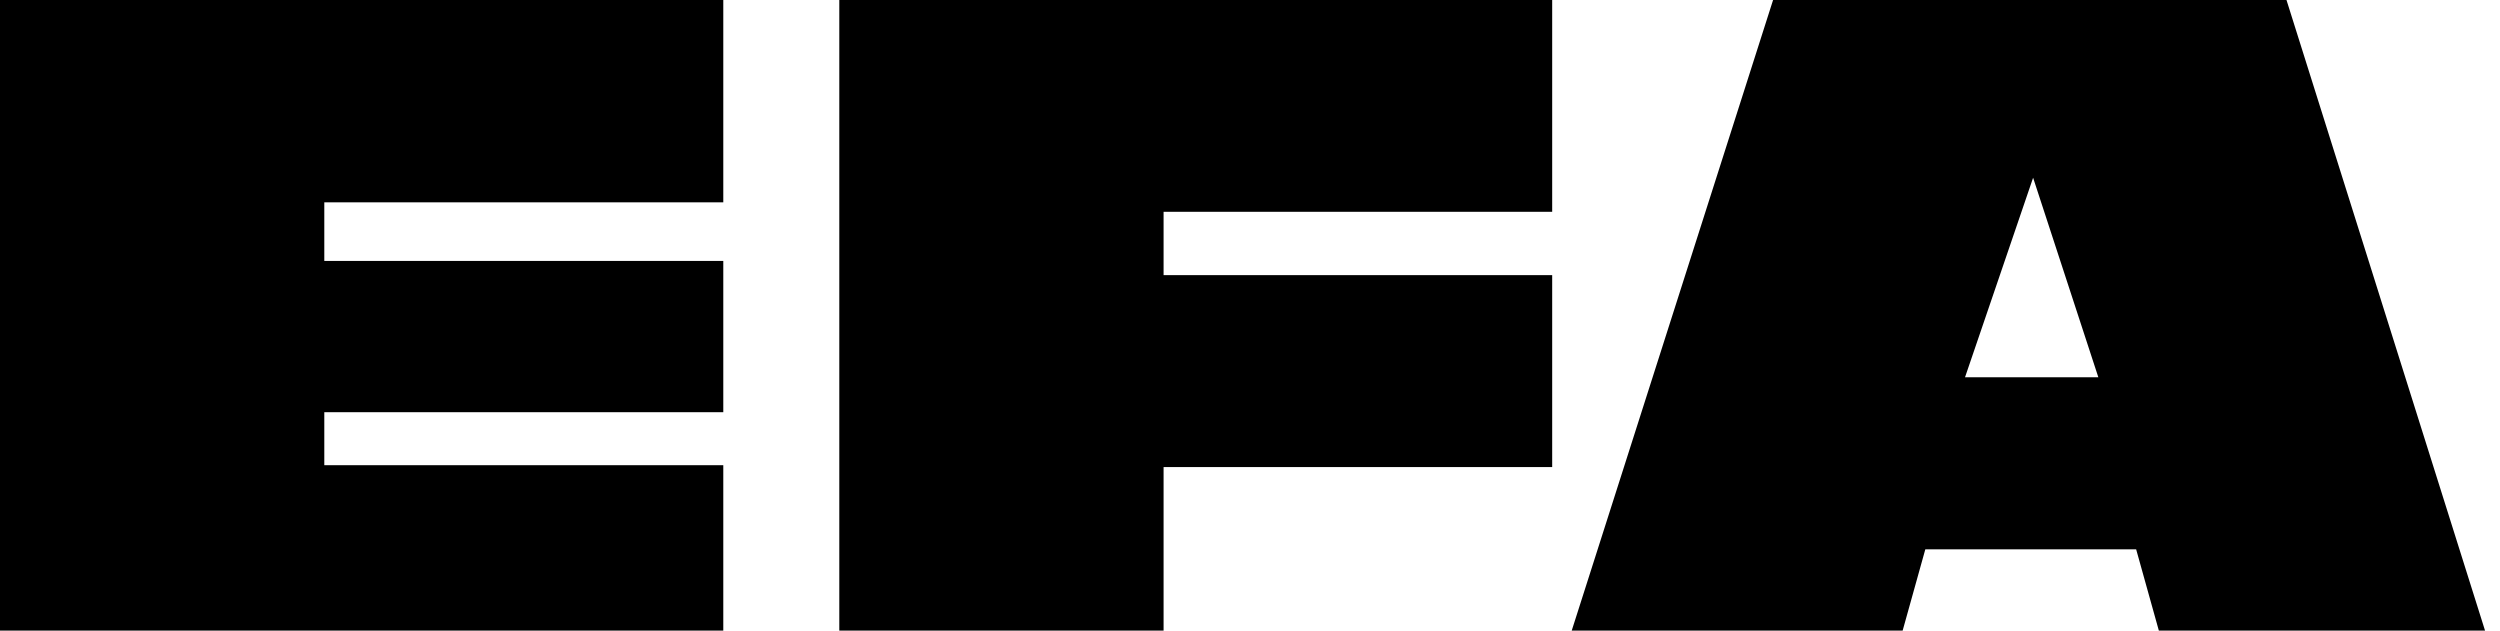
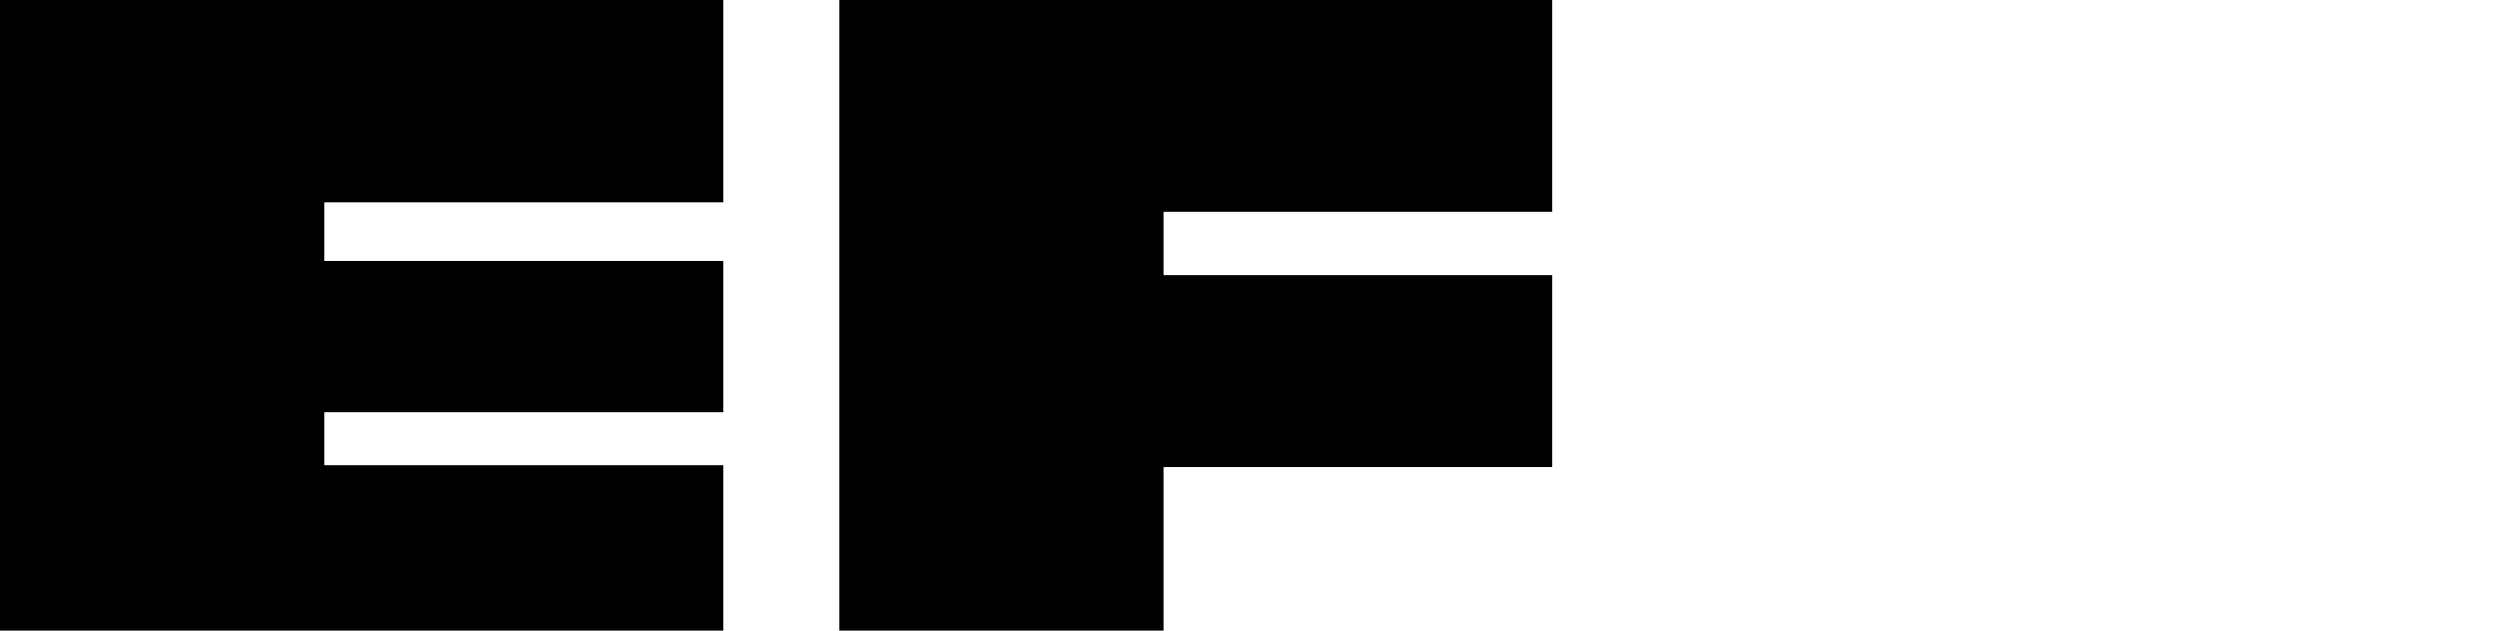
<svg xmlns="http://www.w3.org/2000/svg" viewBox="0 0 111 28" fill="none">
  <path d="M32.114 28V20.654H14.399V18.303H32.114V11.586H14.399V8.984H32.114V0H0V28H32.114Z" fill="black" />
  <path d="M68.917 20.738V12.216H51.663V9.403H68.917V0H37.265V28H51.663V20.738H68.917Z" fill="black" />
-   <path d="M110.336 28L101.52 0H78.725L69.784 28H84.477L85.484 24.39H94.845L95.853 28H110.336ZM93.166 16.75H87.247L90.27 7.892L93.166 16.75Z" fill="black" />
</svg>